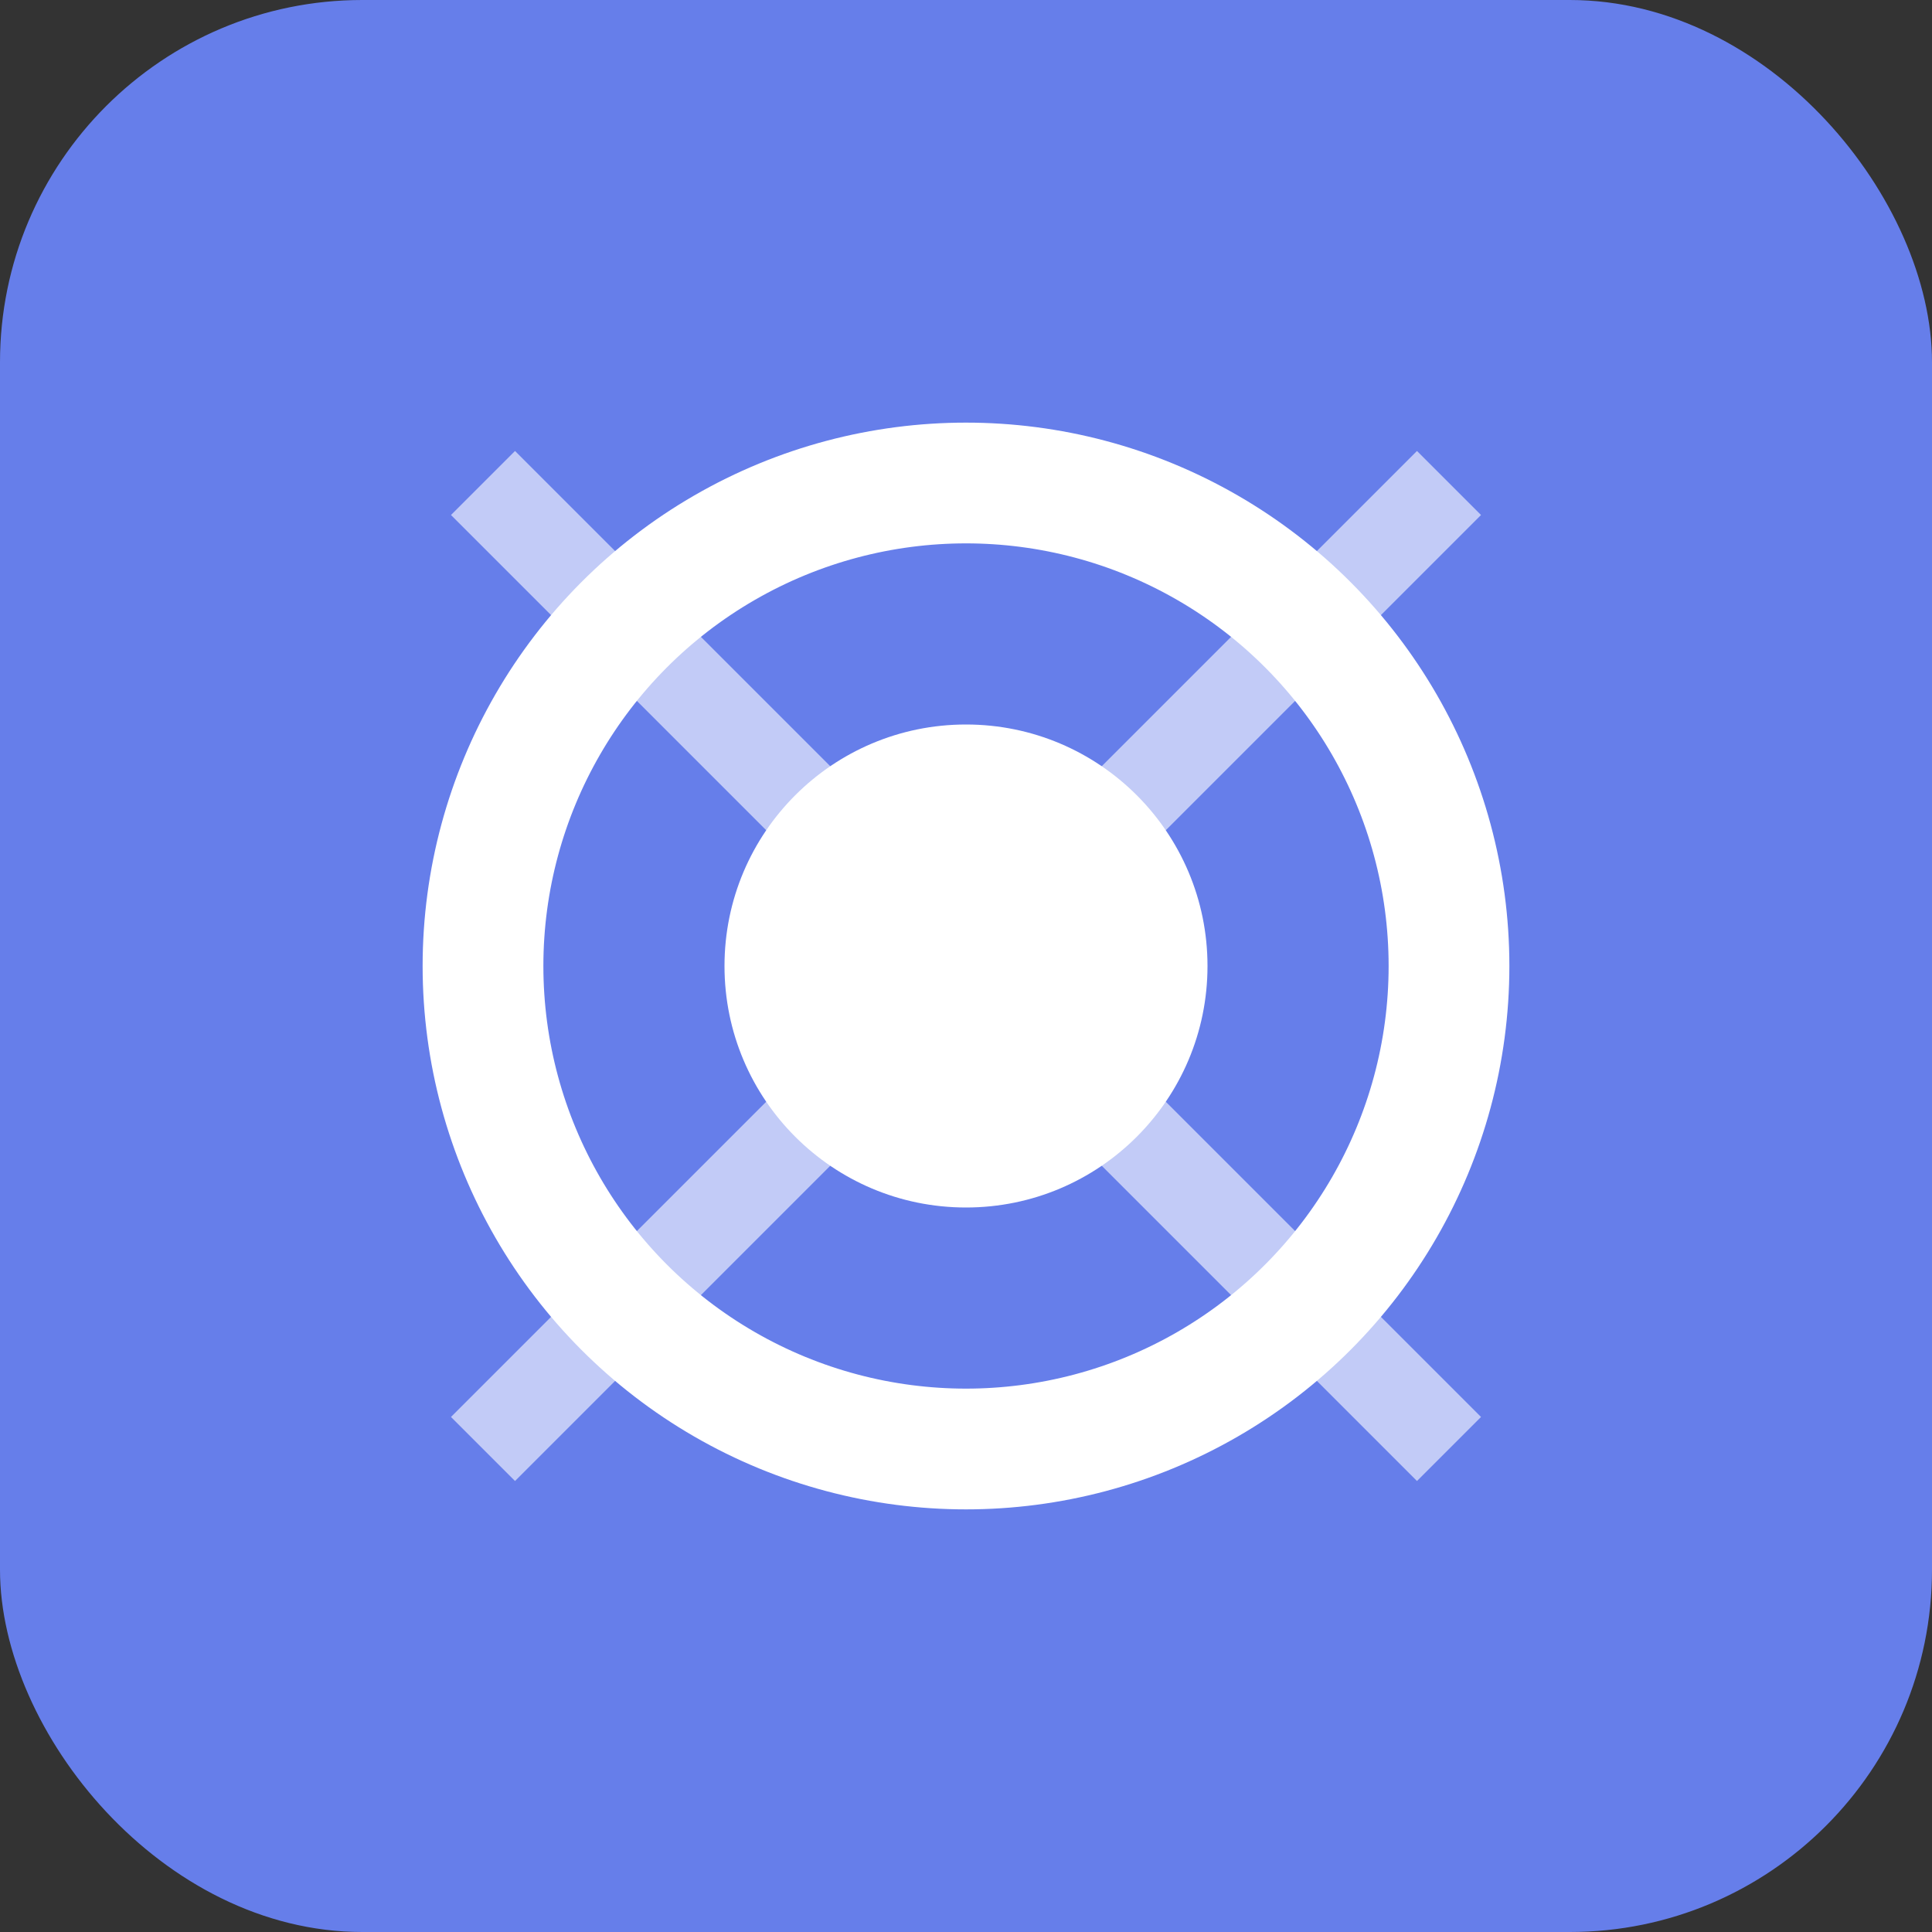
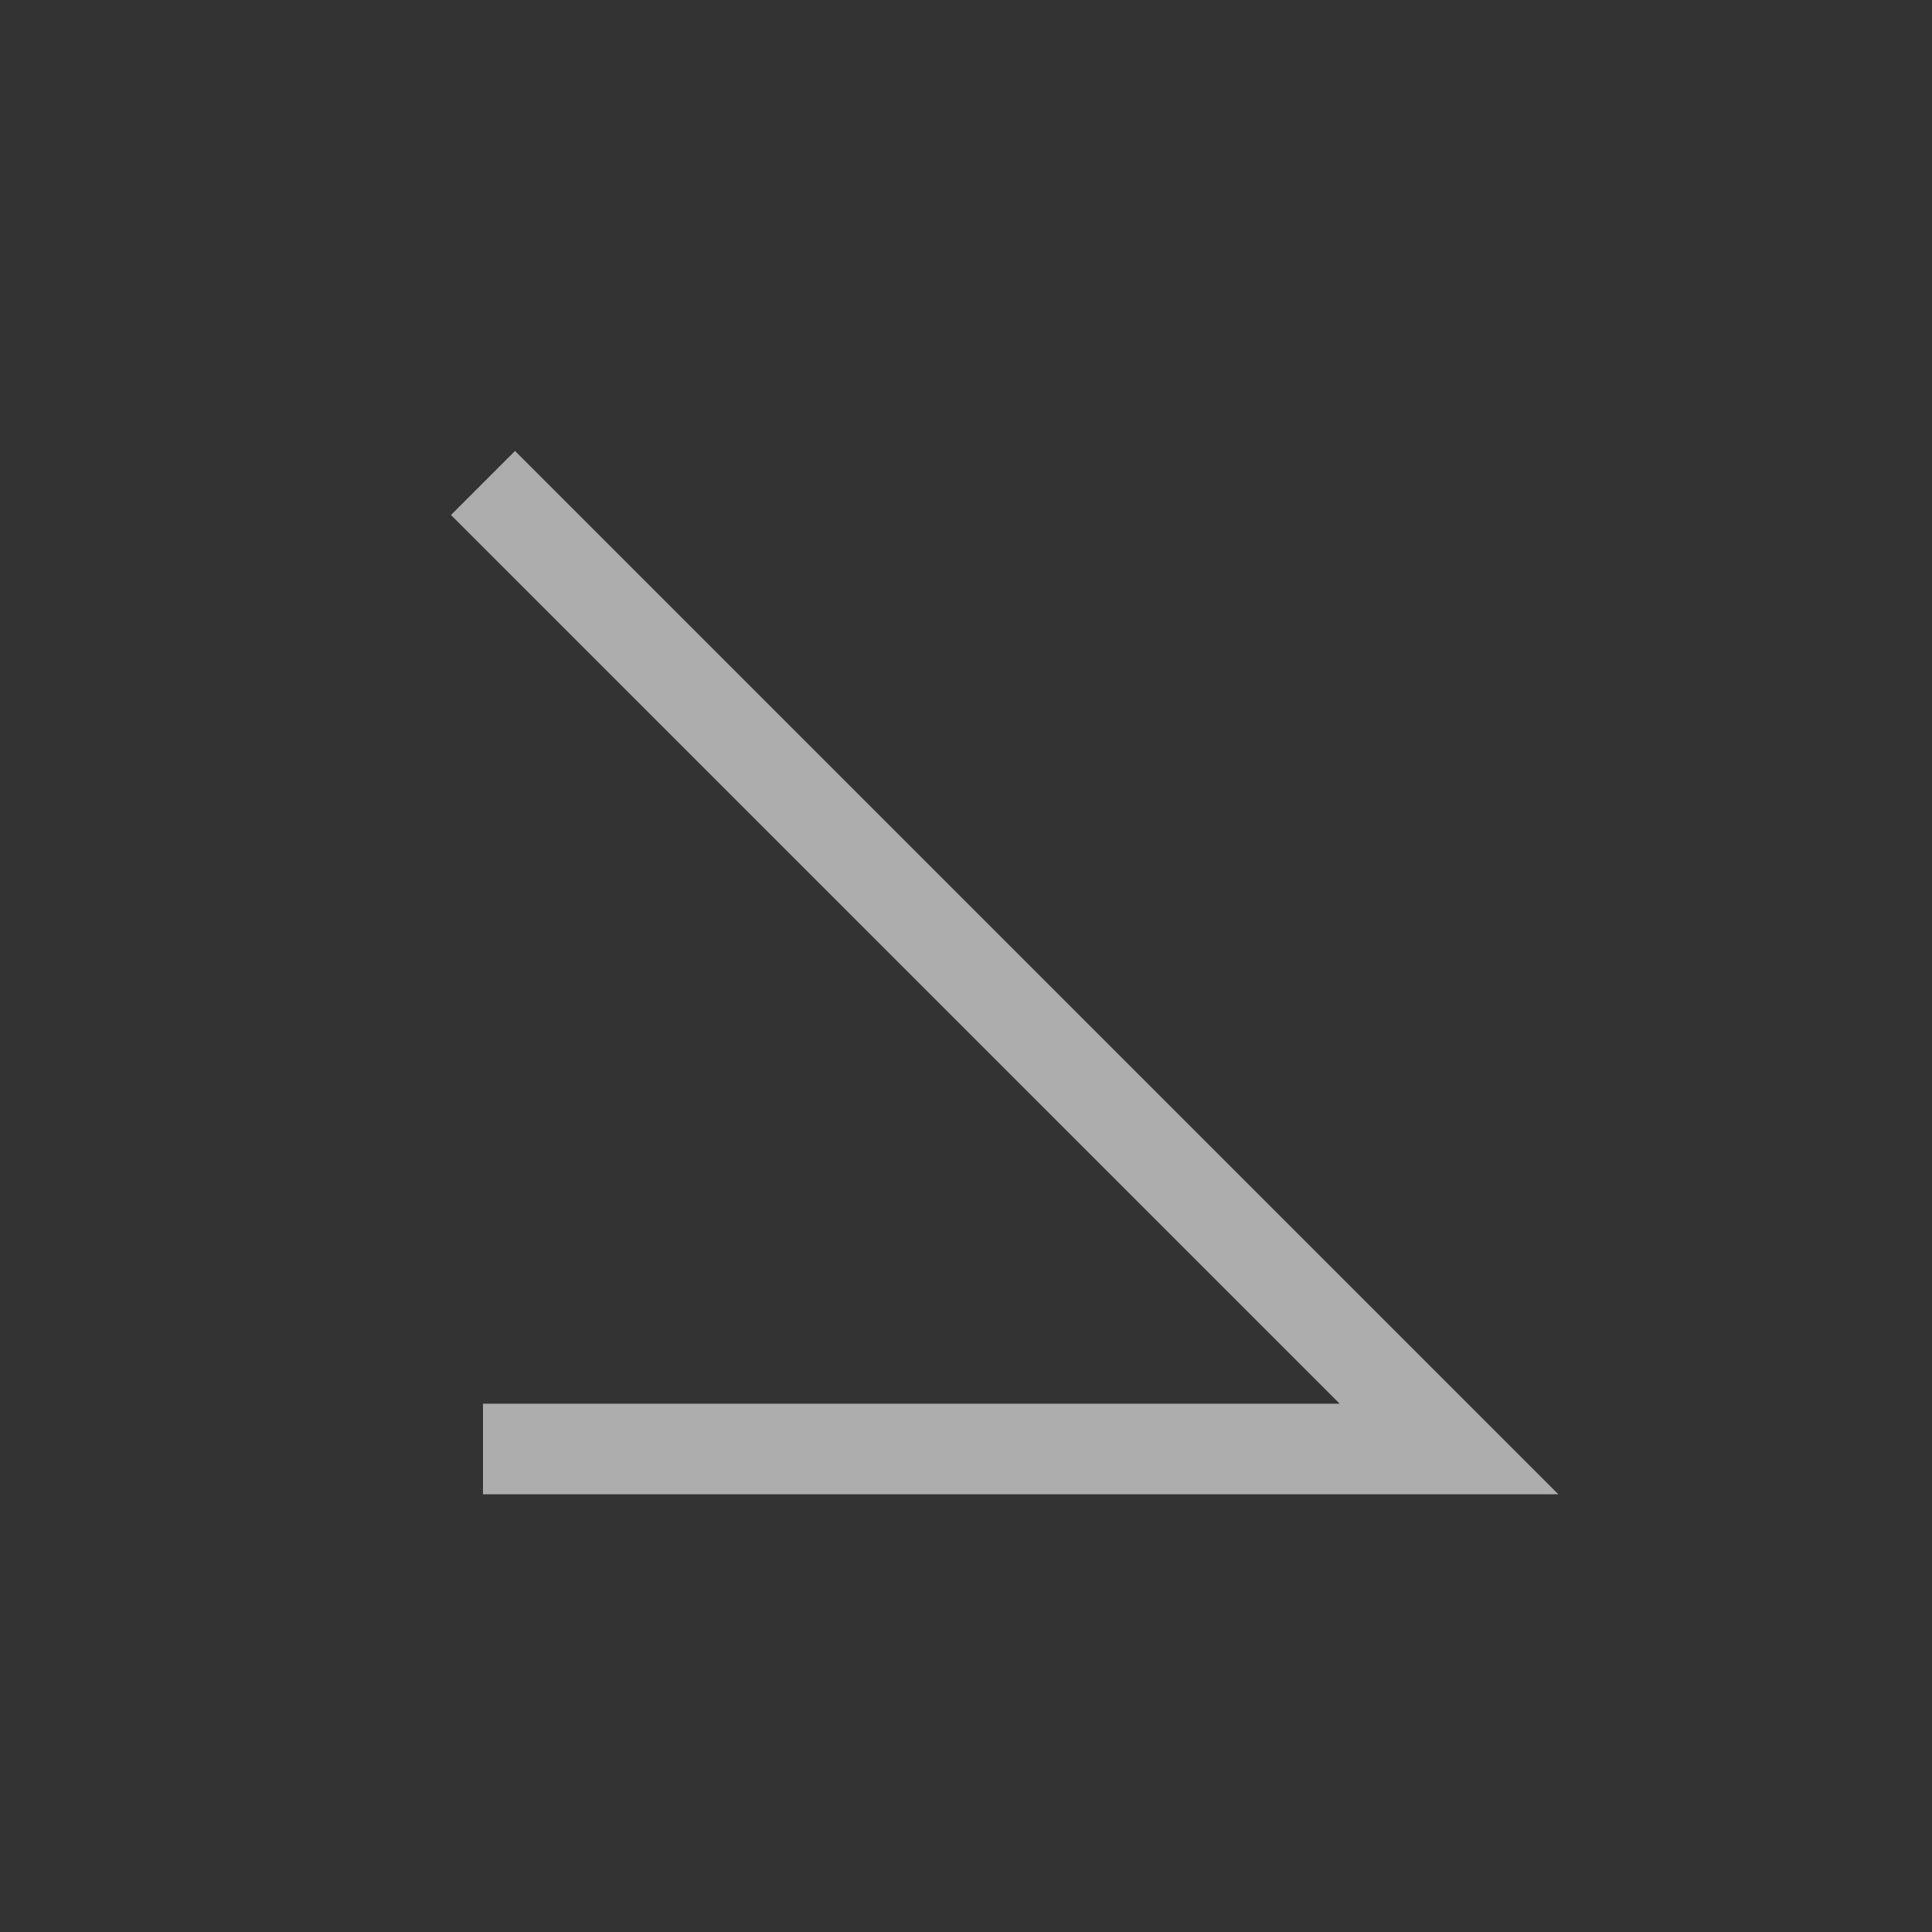
<svg xmlns="http://www.w3.org/2000/svg" width="32" height="32" viewBox="0 0 32 32" fill="none">
  <rect x="0" y="0" width="32" height="32" fill="#333333" stroke="none" />
-   <rect width="32" height="32" rx="6" fill="#667eea" />
-   <circle cx="16" cy="16" r="8" fill="none" stroke="white" stroke-width="2" />
-   <circle cx="16" cy="16" r="4" fill="white" />
-   <path d="M8 8L24 24M24 8L8 24" stroke="white" stroke-width="1.5" opacity="0.6" />
+   <path d="M8 8L24 24L8 24" stroke="white" stroke-width="1.5" opacity="0.6" />
</svg>